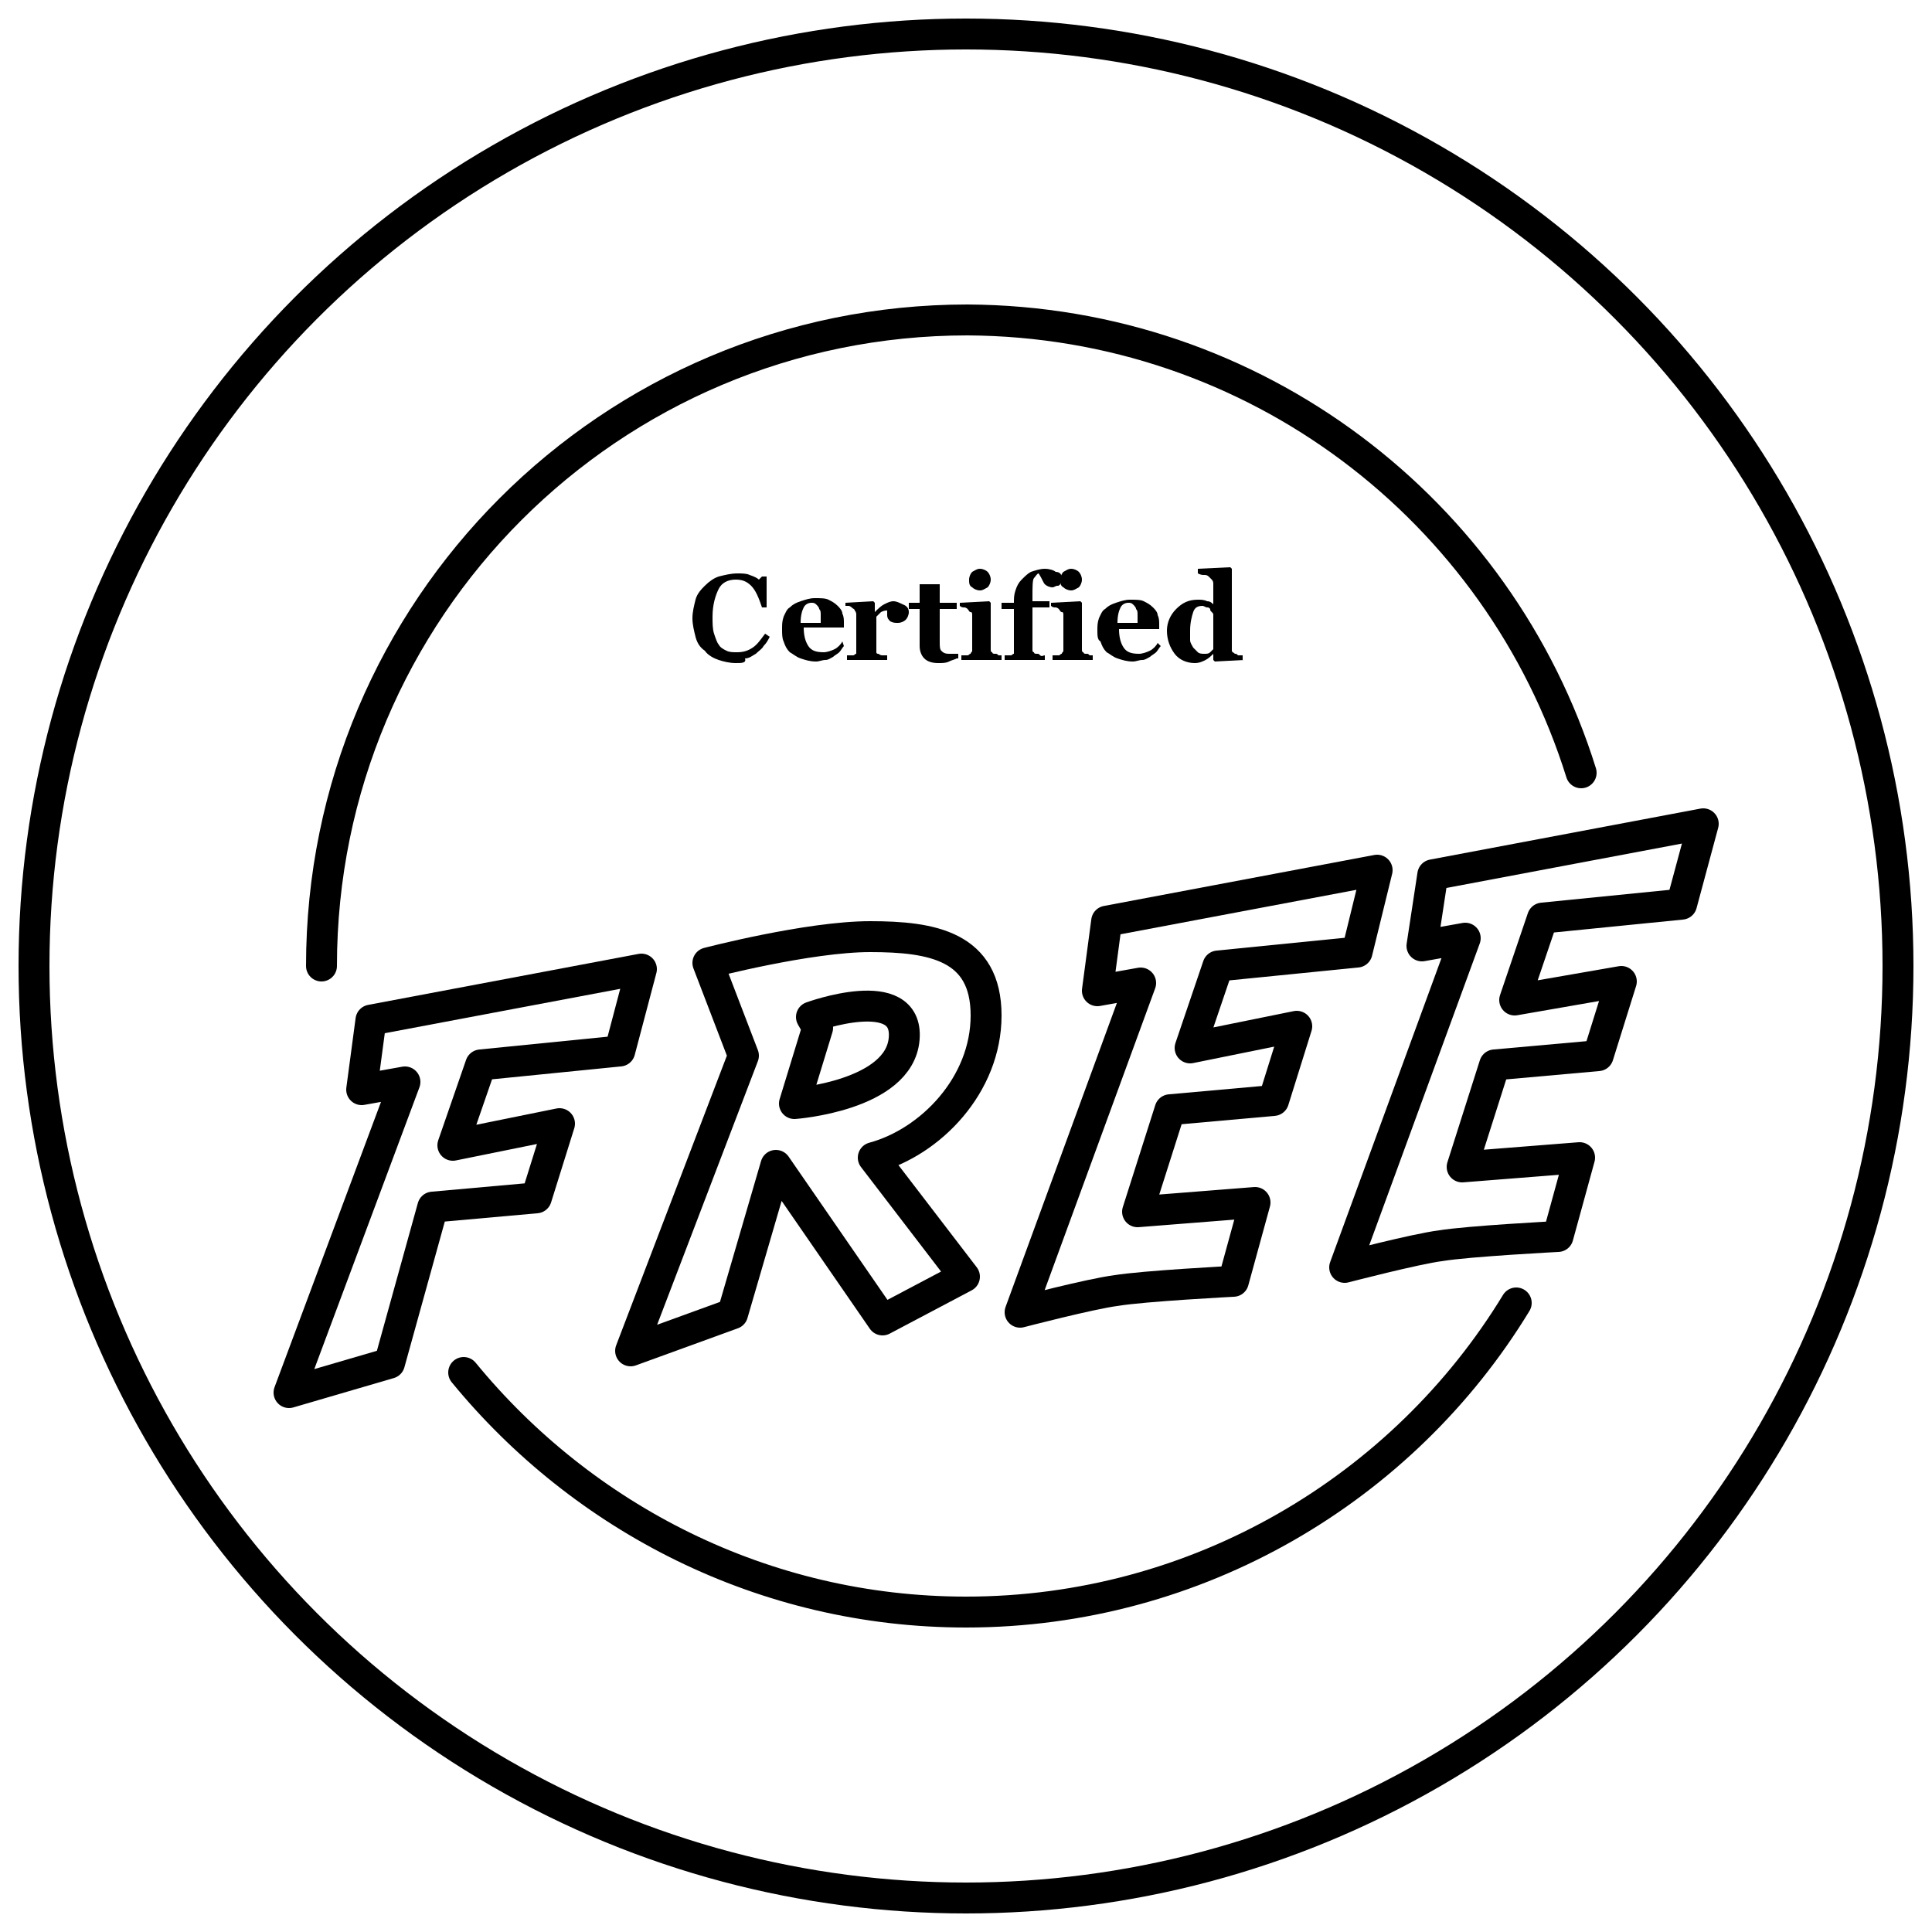
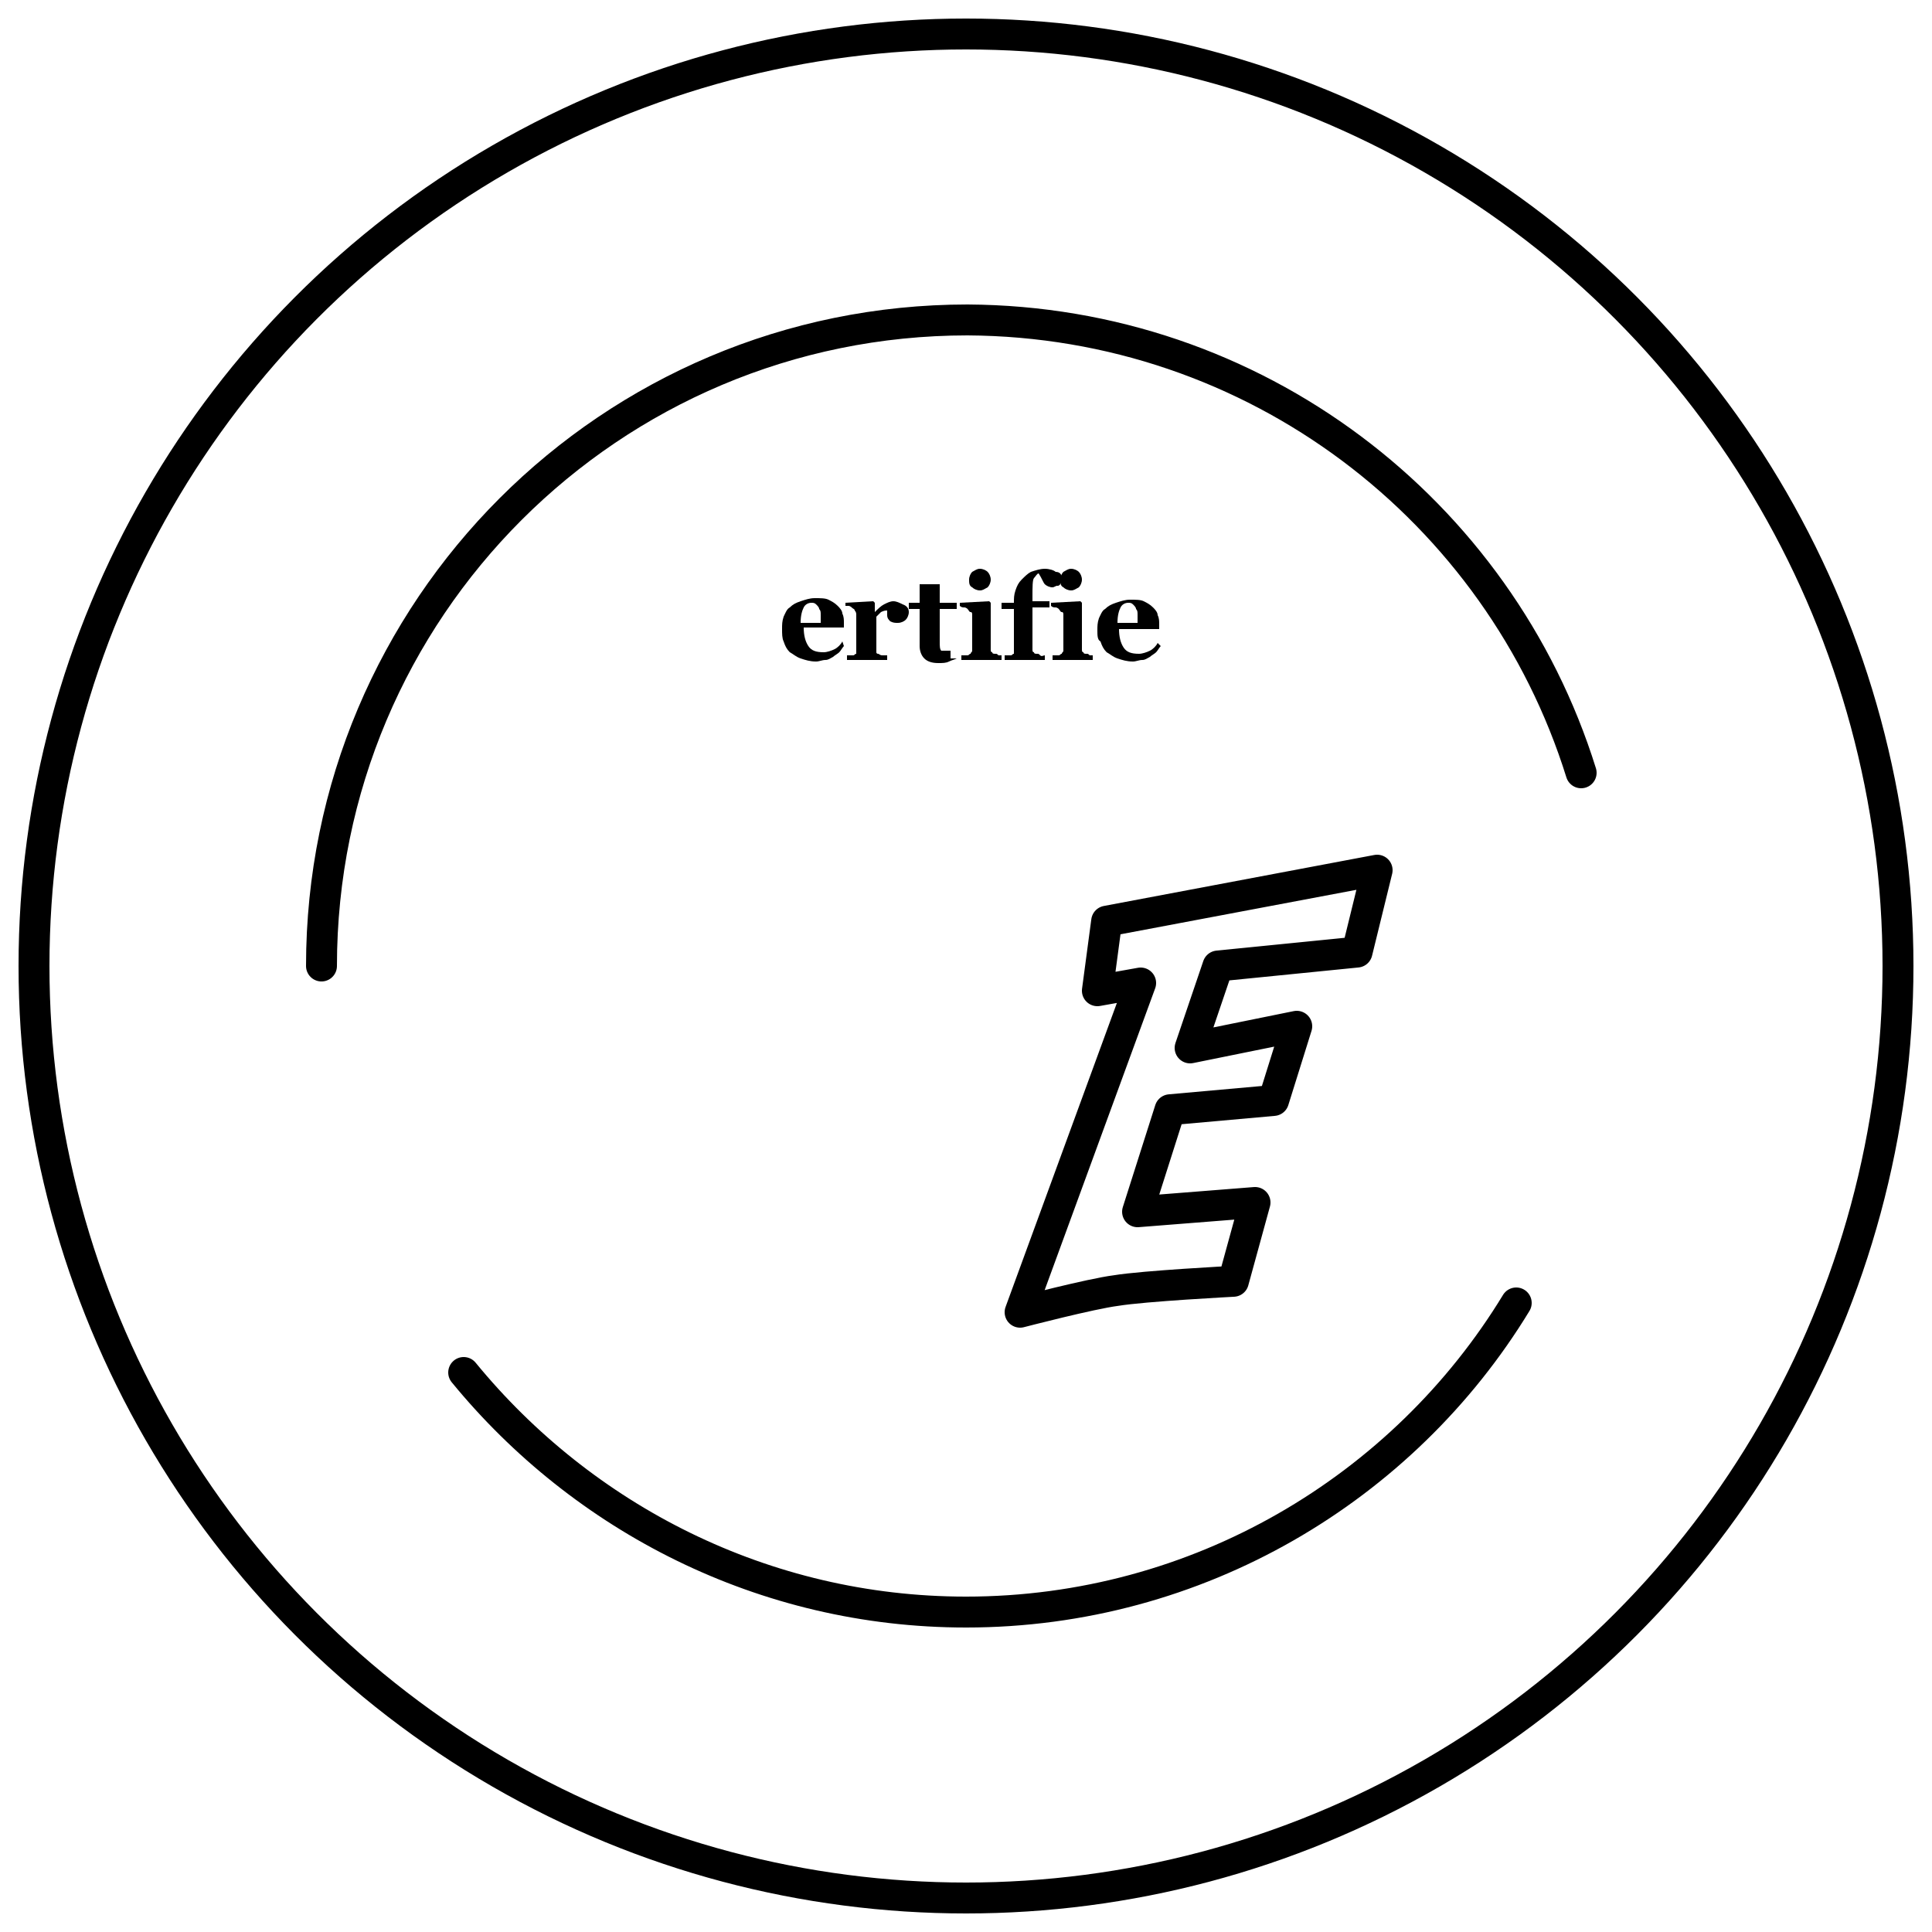
<svg xmlns="http://www.w3.org/2000/svg" version="1.1" id="Layer_1" x="0px" y="0px" viewBox="0 0 125 125" style="enable-background:new 0 0 125 125;" xml:space="preserve">
  <style type="text/css">
	.st0{fill:#BCBCBC;}
	.st1{fill:#FFFFFF;}
	.st2{fill:#D7343C;}
	.st3{fill:none;stroke:#000000;stroke-width:2;stroke-linecap:round;stroke-linejoin:round;stroke-miterlimit:10;}
</style>
  <g>
    <circle class="st3" cx="62.5" cy="62.5" r="60.3" />
    <path class="st3" d="M20.8,62.5c0-23.1,18.7-41.8,41.8-41.8C81.2,20.8,97,33,102.3,50" />
    <path class="st3" d="M98.1,84.3c-7.3,12-20.6,20-35.6,20c-13.1,0-24.8-6.1-32.5-15.5" />
    <g>
-       <polygon class="st3" points="41.5,62.7 24,66 23.4,70.5 26.2,70 18.7,90.1 25.2,88.2 28,78.1 34.7,77.5 36.2,72.7 29.3,74.1     31.1,68.9 40.1,68   " />
      <path class="st3" d="M89.1,56.3l-17.5,3.3L71,64.1l2.8-0.5L66,84.9c0,0,4.6-1.2,6.2-1.4c1.8-0.3,7.6-0.6,7.6-0.6l1.4-5.1l-7.6,0.6    l2.1-6.6l6.7-0.6l1.5-4.8l-6.9,1.4l1.8-5.3l9-0.9L89.1,56.3z" />
-       <path class="st3" d="M110.2,53.3l-17.5,3.3L92,61.2l2.8-0.5L87,82c0,0,4.6-1.2,6.2-1.4c1.8-0.3,7.6-0.6,7.6-0.6l1.4-5.1l-7.6,0.6    l2.1-6.6l6.7-0.6l1.5-4.8L98,64.7l1.8-5.3l9-0.9L110.2,53.3z" />
-       <path class="st3" d="M63.8,65.7c0-4.5-3.5-5.1-7.5-5.1s-10.5,1.7-10.5,1.7l2.3,6l-7.3,19.1l6.6-2.4l2.8-9.6l6.9,10l5.3-2.8    l-5.9-7.7C60.2,73.9,63.8,70.2,63.8,65.7z M52.5,65.8c0,0,6.3-2.3,6,1.4c-0.3,3.7-7.1,4.2-7.1,4.2l1.5-4.9L52.5,65.8z" />
    </g>
    <g>
-       <path d="M47.6,42.9c-0.4,0-0.8-0.1-1.1-0.2s-0.7-0.3-0.9-0.6c-0.3-0.2-0.5-0.5-0.6-0.9c-0.1-0.4-0.2-0.8-0.2-1.2    c0-0.4,0.1-0.8,0.2-1.2c0.1-0.4,0.4-0.7,0.6-0.9c0.3-0.3,0.6-0.5,0.9-0.6c0.4-0.1,0.8-0.2,1.2-0.2c0.3,0,0.6,0,0.8,0.1    c0.3,0.1,0.5,0.2,0.6,0.3l0.2-0.2h0.3l0,2h-0.3c-0.2-0.6-0.4-1.1-0.7-1.4c-0.3-0.3-0.6-0.4-1-0.4c-0.5,0-0.9,0.2-1.1,0.6    s-0.4,1-0.4,1.8c0,0.4,0,0.8,0.1,1.1c0.1,0.3,0.2,0.6,0.3,0.7c0.1,0.2,0.3,0.3,0.5,0.4s0.4,0.1,0.7,0.1c0.4,0,0.7-0.1,1-0.3    s0.5-0.5,0.8-0.9l0.3,0.2c-0.1,0.2-0.2,0.4-0.4,0.6c-0.1,0.2-0.3,0.3-0.5,0.5c-0.2,0.1-0.4,0.3-0.7,0.3    C48.3,42.9,48,42.9,47.6,42.9z" />
      <path d="M54.6,41.8c-0.1,0.1-0.2,0.3-0.3,0.4s-0.3,0.2-0.4,0.3c-0.2,0.1-0.3,0.2-0.5,0.2s-0.4,0.1-0.6,0.1c-0.4,0-0.7-0.1-1-0.2    c-0.3-0.1-0.5-0.3-0.7-0.4c-0.2-0.2-0.3-0.4-0.4-0.7c-0.1-0.2-0.1-0.5-0.1-0.8c0-0.3,0-0.5,0.1-0.8c0.1-0.2,0.2-0.5,0.4-0.6    c0.2-0.2,0.4-0.3,0.7-0.4s0.6-0.2,0.9-0.2c0.4,0,0.7,0,0.9,0.1c0.2,0.1,0.4,0.2,0.6,0.4c0.1,0.1,0.3,0.3,0.3,0.5    c0.1,0.2,0.1,0.4,0.1,0.6v0.3h-2.6c0,0.5,0.1,0.9,0.3,1.2c0.2,0.3,0.5,0.4,1,0.4c0.2,0,0.5-0.1,0.7-0.2c0.2-0.1,0.4-0.3,0.5-0.5    L54.6,41.8z M53.1,40.3c0-0.2,0-0.3,0-0.5s0-0.3-0.1-0.4c0-0.1-0.1-0.2-0.2-0.3c-0.1-0.1-0.2-0.1-0.3-0.1c-0.2,0-0.4,0.1-0.5,0.3    c-0.1,0.2-0.2,0.5-0.2,1L53.1,40.3z" />
      <path d="M58.8,39.6c0,0.2-0.1,0.4-0.2,0.5c-0.1,0.1-0.3,0.2-0.5,0.2c-0.2,0-0.3,0-0.5-0.1c-0.1-0.1-0.2-0.2-0.2-0.4    c0-0.1,0-0.2,0-0.2c0,0,0-0.1,0-0.1c-0.1,0-0.2,0-0.4,0.1c-0.1,0.1-0.2,0.2-0.3,0.3V42c0,0.1,0,0.2,0,0.2c0,0.1,0.1,0.1,0.1,0.1    c0.1,0,0.1,0.1,0.3,0.1s0.2,0,0.3,0v0.3h-2.6v-0.3c0.1,0,0.1,0,0.2,0c0.1,0,0.1,0,0.2,0c0.1,0,0.1-0.1,0.2-0.1c0-0.1,0-0.1,0-0.2    v-2.3c0-0.1,0-0.2-0.1-0.3c0-0.1-0.1-0.1-0.2-0.2c0,0-0.1-0.1-0.2-0.1c-0.1,0-0.1,0-0.2,0V39l1.8-0.1l0.1,0.1v0.6h0    c0.2-0.2,0.4-0.4,0.6-0.5s0.4-0.2,0.6-0.2c0.2,0,0.4,0.1,0.6,0.2C58.7,39.2,58.8,39.4,58.8,39.6z" />
-       <path d="M61.9,42.6c-0.2,0.1-0.3,0.1-0.5,0.2c-0.2,0.1-0.4,0.1-0.7,0.1c-0.4,0-0.7-0.1-0.9-0.3c-0.2-0.2-0.3-0.5-0.3-0.8v-2.4    h-0.7v-0.4h0.7v-1.2h1.3v1.2h1.1v0.4h-1.1v2.1c0,0.3,0,0.5,0.1,0.6s0.2,0.2,0.5,0.2c0.1,0,0.2,0,0.3,0c0.1,0,0.2,0,0.3,0V42.6z" />
+       <path d="M61.9,42.6c-0.2,0.1-0.3,0.1-0.5,0.2c-0.2,0.1-0.4,0.1-0.7,0.1c-0.4,0-0.7-0.1-0.9-0.3c-0.2-0.2-0.3-0.5-0.3-0.8v-2.4    h-0.7v-0.4h0.7v-1.2h1.3v1.2h1.1v0.4h-1.1v2.1c0,0.3,0,0.5,0.1,0.6c0.1,0,0.2,0,0.3,0c0.1,0,0.2,0,0.3,0V42.6z" />
      <path d="M64.7,42.7h-2.5v-0.3c0.1,0,0.1,0,0.2,0s0.1,0,0.2,0c0.1,0,0.1-0.1,0.2-0.1c0-0.1,0.1-0.1,0.1-0.2v-2.3    c0-0.1,0-0.2-0.1-0.2s-0.1-0.1-0.2-0.2c0,0-0.1-0.1-0.2-0.1c-0.1,0-0.2,0-0.3-0.1V39l1.9-0.1l0.1,0.1V42c0,0.1,0,0.2,0.1,0.2    c0,0.1,0.1,0.1,0.2,0.1c0.1,0,0.1,0,0.2,0.1c0.1,0,0.1,0,0.2,0V42.7z M64.1,37.5c0,0.2-0.1,0.4-0.2,0.5c-0.2,0.1-0.3,0.2-0.5,0.2    c-0.2,0-0.4-0.1-0.5-0.2c-0.2-0.1-0.2-0.3-0.2-0.5c0-0.2,0.1-0.4,0.2-0.5c0.2-0.1,0.3-0.2,0.5-0.2c0.2,0,0.4,0.1,0.5,0.2    C64,37.1,64.1,37.3,64.1,37.5z" />
      <path d="M68.7,37.4c0,0.1,0,0.1,0,0.2c0,0.1-0.1,0.1-0.1,0.2c-0.1,0.1-0.1,0.1-0.2,0.1S68.2,38,68.1,38c-0.2,0-0.4-0.1-0.5-0.2    c-0.1-0.1-0.2-0.4-0.4-0.7c-0.1,0-0.2,0.2-0.3,0.3s-0.1,0.6-0.1,1.2v0.3h1.1v0.4h-1.1V42c0,0.1,0,0.2,0.1,0.2    c0,0.1,0.1,0.1,0.2,0.1c0.1,0,0.1,0,0.2,0.1s0.2,0,0.3,0v0.3H65v-0.3c0.1,0,0.1,0,0.2,0c0.1,0,0.1,0,0.2,0c0.1,0,0.1-0.1,0.2-0.1    c0-0.1,0-0.1,0-0.2v-2.7h-0.8v-0.4h0.8c0-0.3,0-0.5,0.1-0.8c0.1-0.3,0.2-0.5,0.4-0.7c0.2-0.2,0.4-0.4,0.6-0.5    c0.3-0.1,0.6-0.2,0.9-0.2c0.3,0,0.6,0.1,0.7,0.2C68.6,37,68.7,37.2,68.7,37.4z" />
      <path d="M70.6,42.7h-2.5v-0.3c0.1,0,0.1,0,0.2,0s0.1,0,0.2,0c0.1,0,0.1-0.1,0.2-0.1c0-0.1,0.1-0.1,0.1-0.2v-2.3    c0-0.1,0-0.2-0.1-0.2s-0.1-0.1-0.2-0.2c0,0-0.1-0.1-0.2-0.1c-0.1,0-0.2,0-0.3-0.1V39l1.9-0.1l0.1,0.1V42c0,0.1,0,0.2,0.1,0.2    c0,0.1,0.1,0.1,0.2,0.1c0.1,0,0.1,0,0.2,0.1c0.1,0,0.1,0,0.2,0V42.7z M70,37.5c0,0.2-0.1,0.4-0.2,0.5c-0.2,0.1-0.3,0.2-0.5,0.2    c-0.2,0-0.4-0.1-0.5-0.2c-0.2-0.1-0.2-0.3-0.2-0.5c0-0.2,0.1-0.4,0.2-0.5c0.2-0.1,0.3-0.2,0.5-0.2c0.2,0,0.4,0.1,0.5,0.2    C69.9,37.1,70,37.3,70,37.5z" />
      <path d="M75.1,41.8c-0.1,0.1-0.2,0.3-0.3,0.4s-0.3,0.2-0.4,0.3c-0.2,0.1-0.3,0.2-0.5,0.2s-0.4,0.1-0.6,0.1c-0.4,0-0.7-0.1-1-0.2    c-0.3-0.1-0.5-0.3-0.7-0.4c-0.2-0.2-0.3-0.4-0.4-0.7C71,41.4,71,41.1,71,40.8c0-0.3,0-0.5,0.1-0.8c0.1-0.2,0.2-0.5,0.4-0.6    c0.2-0.2,0.4-0.3,0.7-0.4s0.6-0.2,0.9-0.2c0.4,0,0.7,0,0.9,0.1c0.2,0.1,0.4,0.2,0.6,0.4c0.1,0.1,0.3,0.3,0.3,0.5    C75,40,75,40.2,75,40.4v0.3h-2.6c0,0.5,0.1,0.9,0.3,1.2c0.2,0.3,0.5,0.4,1,0.4c0.2,0,0.5-0.1,0.7-0.2c0.2-0.1,0.4-0.3,0.5-0.5    L75.1,41.8z M73.6,40.3c0-0.2,0-0.3,0-0.5s0-0.3-0.1-0.4c0-0.1-0.1-0.2-0.2-0.3c-0.1-0.1-0.2-0.1-0.3-0.1c-0.2,0-0.4,0.1-0.5,0.3    c-0.1,0.2-0.2,0.5-0.2,1L73.6,40.3z" />
-       <path d="M80.5,42.7l-1.9,0.1l-0.1-0.1v-0.4l0,0c-0.1,0.1-0.3,0.3-0.5,0.4c-0.2,0.1-0.4,0.2-0.7,0.2c-0.5,0-1-0.2-1.3-0.6    s-0.5-0.9-0.5-1.5c0-0.5,0.2-1,0.6-1.4s0.8-0.6,1.4-0.6c0.2,0,0.4,0,0.6,0.1c0.2,0,0.3,0.1,0.4,0.2v-1.3c0-0.1,0-0.2-0.1-0.3    s-0.1-0.1-0.2-0.2c-0.1-0.1-0.2-0.1-0.3-0.1c-0.1,0-0.2,0-0.4-0.1v-0.3l2.1-0.1l0.1,0.1v5.1c0,0.1,0,0.2,0,0.2    c0,0.1,0.1,0.1,0.2,0.2c0.1,0,0.1,0,0.2,0.1c0.1,0,0.2,0,0.3,0V42.7z M78.5,42v-2.2c0-0.1,0-0.1-0.1-0.2s-0.1-0.1-0.1-0.2    c-0.1-0.1-0.1-0.1-0.2-0.1c-0.1,0-0.2-0.1-0.3-0.1c-0.3,0-0.5,0.1-0.6,0.4s-0.2,0.7-0.2,1.2c0,0.2,0,0.4,0,0.6    c0,0.2,0.1,0.3,0.2,0.5c0.1,0.1,0.2,0.2,0.3,0.3s0.3,0.1,0.4,0.1c0.2,0,0.3,0,0.4-0.1C78.3,42.2,78.4,42.1,78.5,42z" />
    </g>
  </g>
</svg>